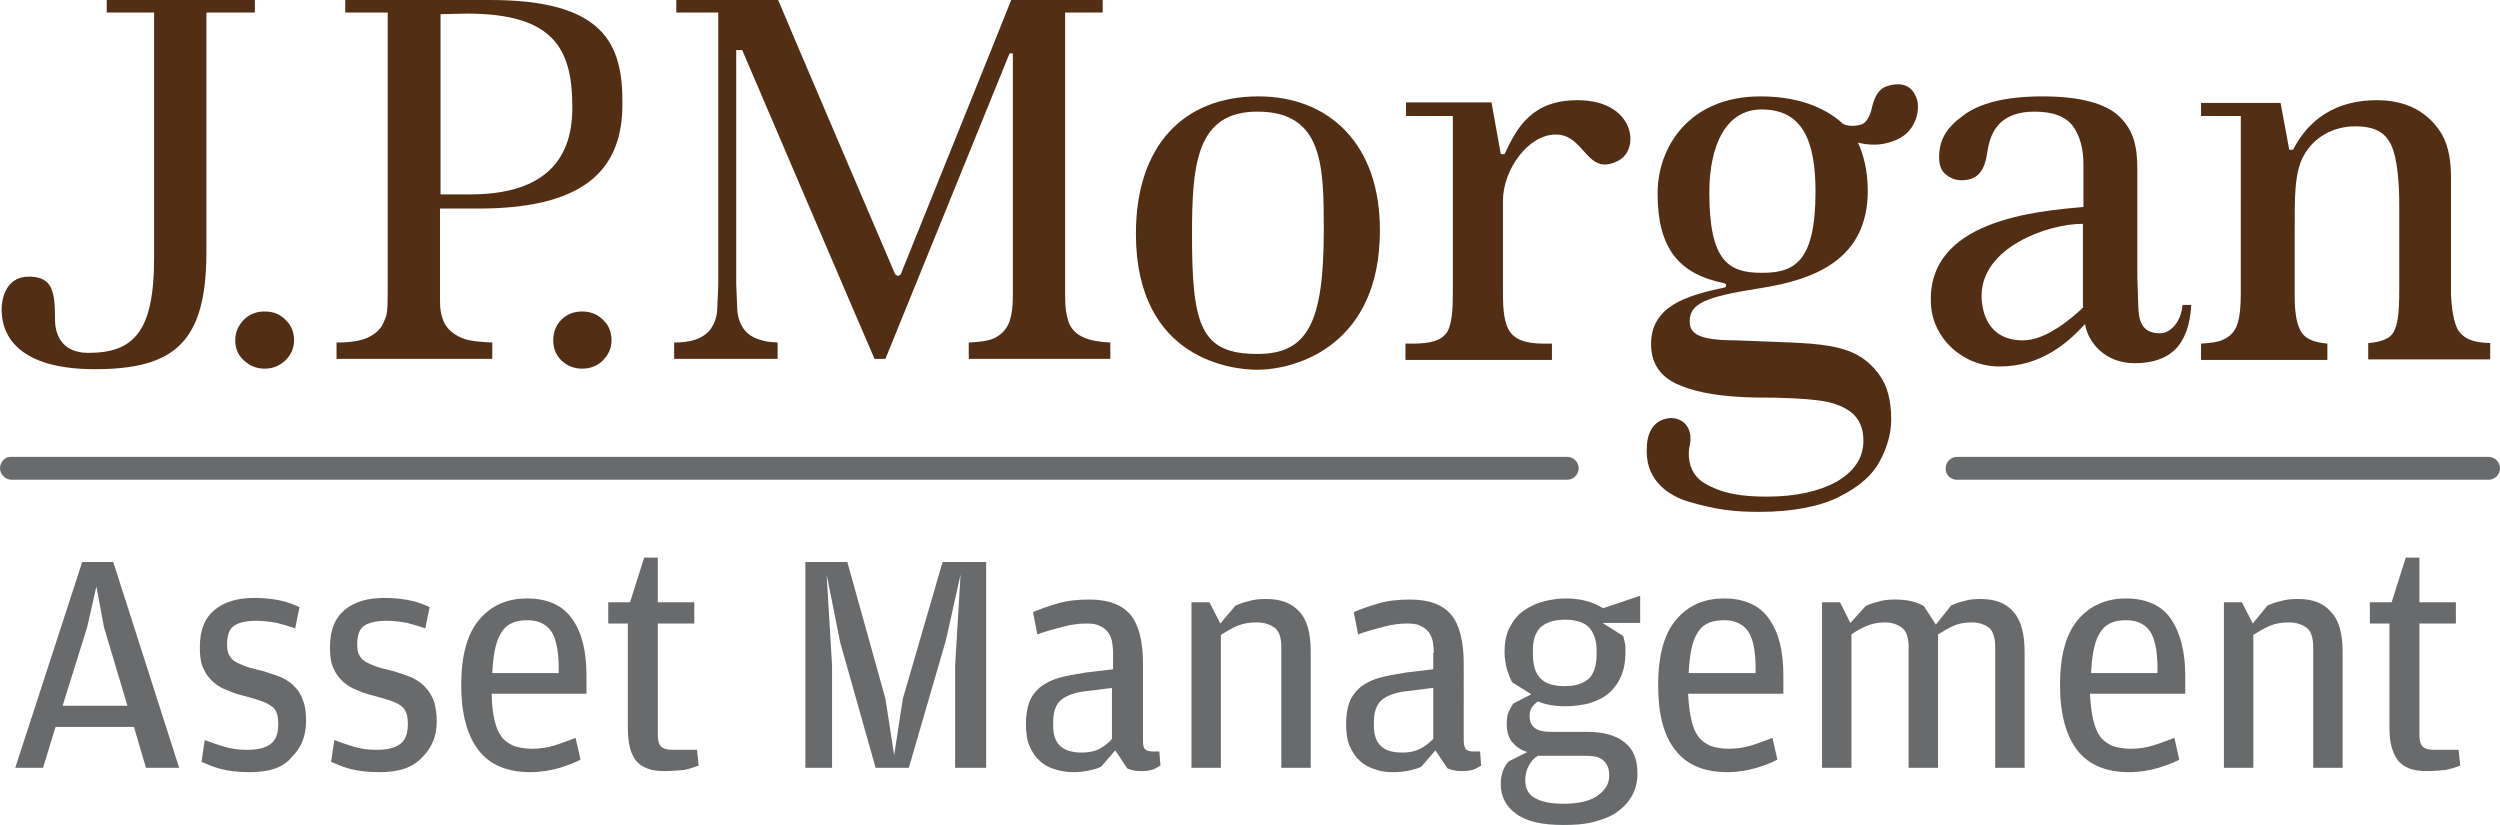
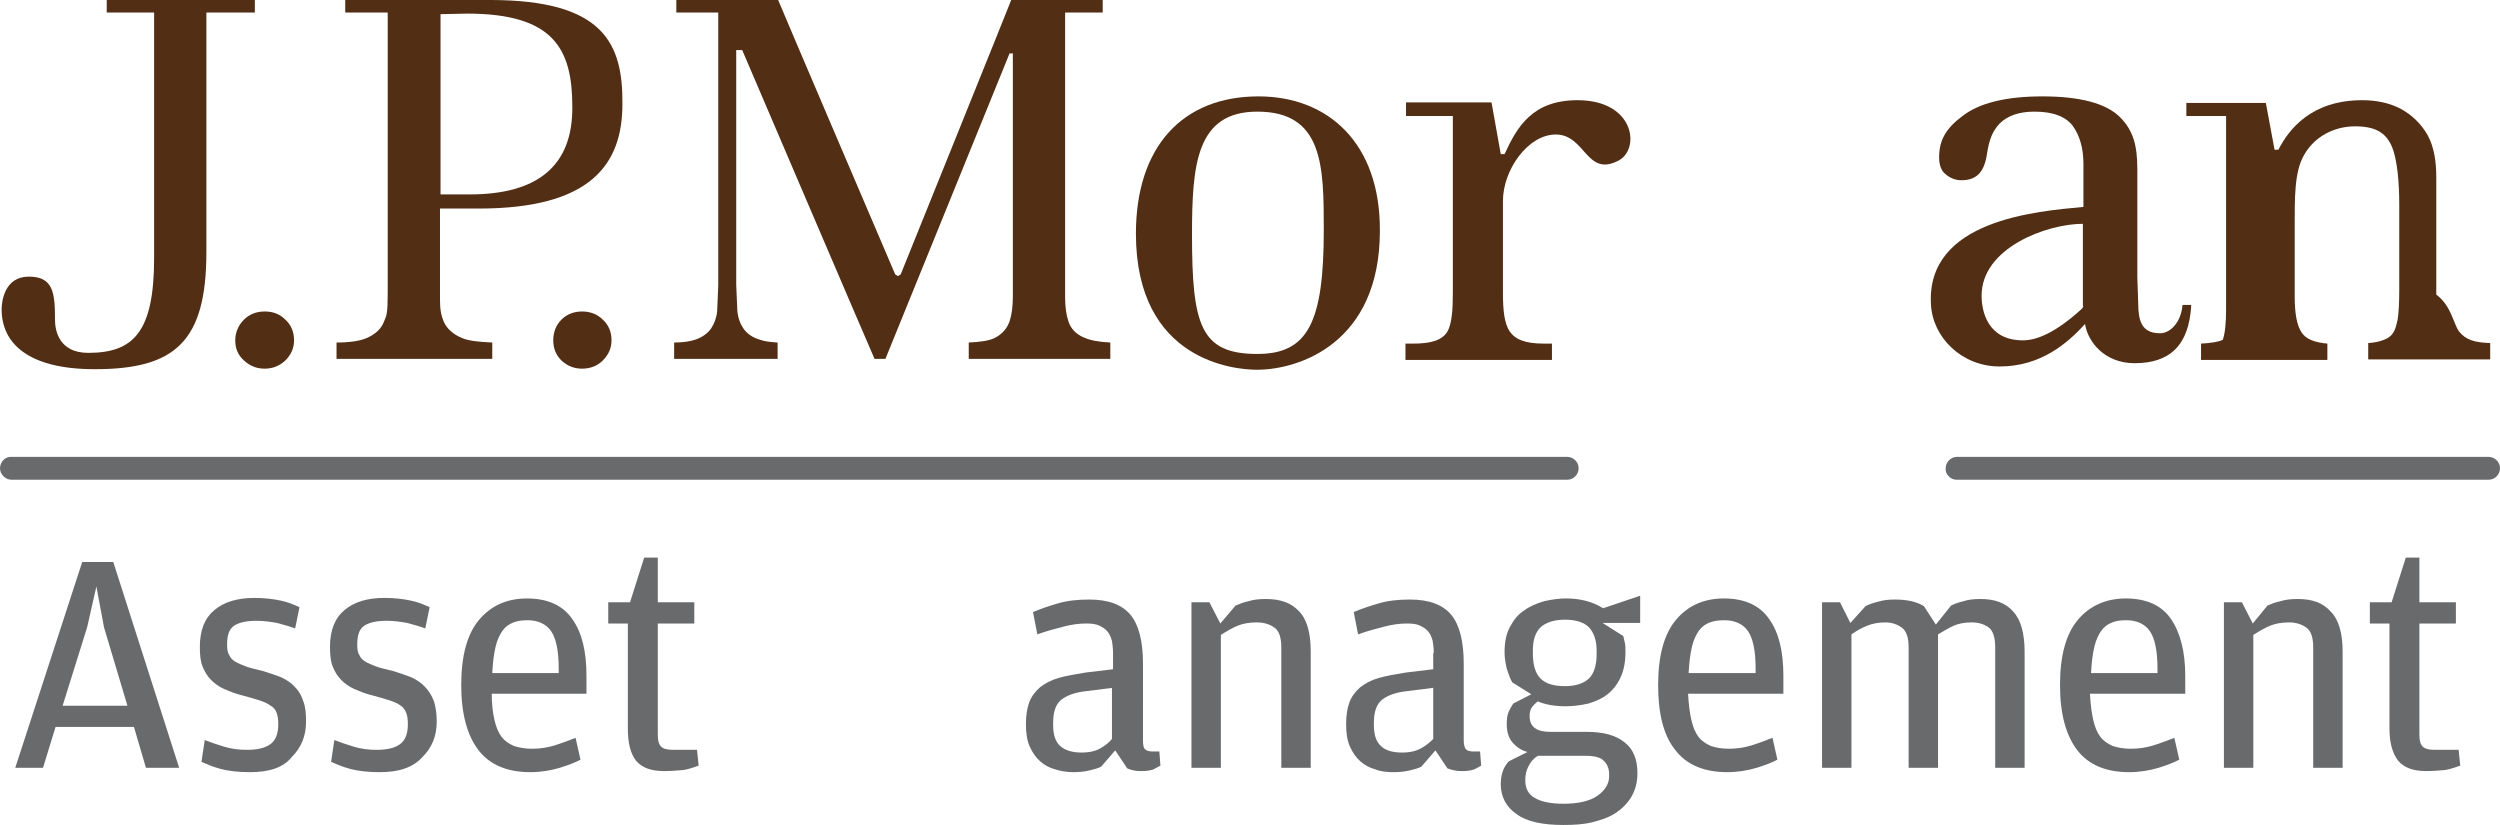
<svg xmlns="http://www.w3.org/2000/svg" version="1.1" id="Layer_1" x="0px" y="0px" viewBox="0 0 459.1 151.5" style="enable-background:new 0 0 459.1 151.5;" xml:space="preserve">
  <style type="text/css">
	.st0{fill:#696A6C;}
	.st1{fill:#522E14;}
</style>
  <g>
    <g>
      <g>
        <g>
          <path class="st0" d="M7.9,141H2.8l12.3-37.8h5.7L32.9,141h-6.1l-2.2-7.5H10.2L7.9,141z M19.1,115.2l-1.4-7.5l-1.7,7.5l-4.5,14.4      h11.9L19.1,115.2z" />
          <path class="st0" d="M45.9,141.8c-2.1,0-3.9-0.2-5.4-0.6c-1.5-0.4-2.6-0.9-3.5-1.3l0.6-4c1,0.4,2.2,0.8,3.5,1.2      c1.3,0.4,2.7,0.6,4.2,0.6c1.9,0,3.3-0.3,4.3-1c1-0.7,1.5-1.9,1.5-3.7c0-0.9-0.1-1.6-0.3-2.1c-0.2-0.5-0.5-1-1.1-1.3      c-0.5-0.4-1.2-0.7-2.1-1c-0.9-0.3-2-0.6-3.5-1c-1.1-0.3-2.1-0.7-3-1.1c-0.9-0.4-1.7-1-2.3-1.6c-0.7-0.7-1.2-1.5-1.6-2.5      c-0.4-1-0.5-2.2-0.5-3.6c0-3.1,0.9-5.3,2.7-6.8c1.8-1.5,4.3-2.2,7.3-2.2c1.9,0,3.5,0.2,4.9,0.5c1.4,0.3,2.5,0.8,3.4,1.2      l-0.8,3.9c-1.1-0.4-2.2-0.7-3.3-1c-1.1-0.2-2.4-0.4-3.8-0.4c-1.8,0-3.2,0.3-4.1,0.9c-0.9,0.6-1.3,1.7-1.3,3.5      c0,0.8,0.1,1.5,0.4,1.9c0.2,0.5,0.6,0.9,1.1,1.2c0.5,0.3,1.2,0.6,2,0.9c0.8,0.3,1.8,0.5,3,0.8c1.3,0.4,2.5,0.8,3.5,1.2      c1,0.5,1.8,1,2.5,1.8c0.7,0.7,1.2,1.6,1.5,2.6c0.4,1,0.5,2.2,0.5,3.7c0,2.7-0.9,4.8-2.6,6.5C52,141,49.4,141.8,45.9,141.8" />
          <path class="st0" d="M69.7,141.8c-2.1,0-3.9-0.2-5.4-0.6c-1.5-0.4-2.6-0.9-3.5-1.3l0.6-4c1,0.4,2.2,0.8,3.5,1.2      c1.3,0.4,2.7,0.6,4.2,0.6c1.9,0,3.3-0.3,4.3-1c1-0.7,1.5-1.9,1.5-3.7c0-0.9-0.1-1.6-0.3-2.1c-0.2-0.5-0.5-1-1-1.3      c-0.5-0.4-1.2-0.7-2.1-1c-0.9-0.3-2-0.6-3.5-1c-1.1-0.3-2.1-0.7-3-1.1c-0.9-0.4-1.7-1-2.3-1.6c-0.7-0.7-1.2-1.5-1.6-2.5      c-0.4-1-0.5-2.2-0.5-3.6c0-3.1,0.9-5.3,2.7-6.8c1.8-1.5,4.2-2.2,7.3-2.2c1.9,0,3.5,0.2,4.9,0.5c1.4,0.3,2.5,0.8,3.4,1.2      l-0.8,3.9c-1.1-0.4-2.2-0.7-3.3-1c-1.1-0.2-2.3-0.4-3.8-0.4c-1.8,0-3.2,0.3-4.1,0.9c-0.9,0.6-1.3,1.7-1.3,3.5      c0,0.8,0.1,1.5,0.4,1.9c0.2,0.5,0.6,0.9,1.1,1.2c0.5,0.3,1.2,0.6,2,0.9c0.8,0.3,1.8,0.5,3,0.8c1.3,0.4,2.5,0.8,3.5,1.2      c1,0.5,1.8,1,2.5,1.8c0.7,0.7,1.2,1.6,1.6,2.6c0.3,1,0.5,2.2,0.5,3.7c0,2.7-0.9,4.8-2.6,6.5C75.8,141,73.2,141.8,69.7,141.8" />
          <path class="st0" d="M90.8,132.2c0.3,1.3,0.7,2.3,1.3,3.1c0.6,0.8,1.4,1.3,2.3,1.7c0.9,0.3,2.1,0.5,3.3,0.5      c1.4,0,2.8-0.2,4.1-0.6c1.3-0.4,2.6-0.9,3.9-1.4l0.9,4c-0.9,0.5-2.2,1-3.8,1.5c-1.7,0.5-3.5,0.8-5.4,0.8c-4.2,0-7.4-1.3-9.5-4      c-2.1-2.7-3.2-6.7-3.2-12c0-5.4,1.1-9.4,3.3-12c2.2-2.6,5.1-3.9,8.8-3.9c3.8,0,6.6,1.3,8.3,3.8c1.8,2.5,2.6,6,2.6,10.4v3.3H90.3      C90.3,129.3,90.5,130.9,90.8,132.2 M102.6,123.6v-0.9c0-3.2-0.5-5.5-1.4-6.8c-0.9-1.3-2.4-2-4.3-2c-1,0-1.8,0.1-2.6,0.4      c-0.8,0.3-1.5,0.8-2,1.5c-0.5,0.7-1,1.7-1.3,3c-0.3,1.3-0.5,2.8-0.6,4.8H102.6z" />
          <path class="st0" d="M121.9,141.6c-2.3,0-4-0.6-5.1-1.9c-1-1.3-1.5-3.2-1.5-5.9v-19.3h-3.6v-3.9h4l2.6-8.2h2.5v8.2h6.7v3.9h-6.7      V135c0,1,0.2,1.7,0.6,2.1c0.4,0.4,1.1,0.6,2.2,0.6h4.4l0.3,2.9c-0.8,0.3-1.7,0.6-2.7,0.8C124.4,141.5,123.2,141.6,121.9,141.6" />
-           <polygon class="st0" points="147.9,103.2 155.6,103.2 162.6,128.3 164.2,138.7 165.8,128.3 173.1,103.2 181.1,103.2 181.1,141       175.4,141 175.4,122.2 176.4,105.5 173.7,117.6 166.9,141 160.8,141 154.3,118 151.8,105.5 152.8,122.2 152.8,141 147.9,141           " />
          <path class="st0" d="M204.4,119.9c0-0.8-0.1-1.5-0.2-2.2c-0.2-0.7-0.4-1.2-0.8-1.7c-0.4-0.5-0.9-0.8-1.5-1.1      c-0.6-0.3-1.4-0.4-2.4-0.4c-1.4,0-2.8,0.2-4.3,0.6c-1.5,0.4-3.1,0.8-4.7,1.4l-0.8-4.1c1.4-0.6,2.9-1.1,4.6-1.6      c1.7-0.5,3.6-0.7,5.7-0.7c3.5,0,6,0.9,7.6,2.8c1.5,1.8,2.3,4.8,2.3,9V136c0,0.8,0.1,1.4,0.4,1.6c0.3,0.3,0.8,0.4,1.4,0.4h1.2      l0.2,2.6c-0.3,0.2-0.8,0.4-1.3,0.7c-0.6,0.2-1.3,0.3-2.1,0.3c-0.5,0-0.9,0-1.4-0.1c-0.5-0.1-0.9-0.2-1.3-0.4l-2.2-3.3l-2.6,3      c-0.6,0.3-1.3,0.5-2.2,0.7c-0.9,0.2-1.8,0.3-2.9,0.3c-1.2,0-2.3-0.2-3.3-0.5c-1.1-0.3-2-0.8-2.8-1.5c-0.8-0.7-1.4-1.6-1.9-2.7      c-0.5-1.1-0.7-2.5-0.7-4.1c0-1.6,0.2-2.9,0.6-4c0.4-1.1,1.1-2,2-2.8c0.9-0.7,2-1.3,3.4-1.7c1.4-0.4,3.1-0.7,5-1l5-0.6V119.9z       M204.4,126.3l-4.7,0.6c-2.2,0.2-3.8,0.8-4.8,1.6c-1,0.8-1.5,2.2-1.5,4.2v0.5c0,1.7,0.4,3,1.3,3.8c0.9,0.8,2.2,1.2,3.9,1.2      c1.5,0,2.7-0.3,3.5-0.8c0.9-0.5,1.6-1.1,2.1-1.7V126.3z" />
          <path class="st0" d="M226.9,111.2c0.7-0.3,1.5-0.6,2.4-0.8c0.9-0.3,2-0.4,3.2-0.4c2.6,0,4.6,0.7,6,2.2c1.5,1.5,2.2,4,2.2,7.4      V141h-5.4v-22.1c0-1.8-0.4-3-1.2-3.6c-0.8-0.6-1.9-1-3.3-1c-1.4,0-2.5,0.2-3.5,0.6c-1,0.4-2,1-3.1,1.7V141h-5.4v-30.4h3.3l2,3.9      L226.9,111.2z" />
          <path class="st0" d="M263.3,119.9c0-0.8-0.1-1.5-0.2-2.2c-0.2-0.7-0.4-1.2-0.8-1.7c-0.4-0.5-0.9-0.8-1.5-1.1      c-0.6-0.3-1.4-0.4-2.4-0.4c-1.4,0-2.8,0.2-4.3,0.6c-1.5,0.4-3.1,0.8-4.7,1.4l-0.8-4.1c1.4-0.6,2.9-1.1,4.6-1.6      c1.7-0.5,3.6-0.7,5.7-0.7c3.5,0,6,0.9,7.6,2.8c1.5,1.8,2.3,4.8,2.3,9V136c0,0.8,0.2,1.4,0.4,1.6c0.3,0.3,0.8,0.4,1.4,0.4h1.2      l0.2,2.6c-0.3,0.2-0.7,0.4-1.3,0.7c-0.6,0.2-1.3,0.3-2.1,0.3c-0.5,0-0.9,0-1.4-0.1c-0.5-0.1-0.9-0.2-1.4-0.4l-2.2-3.3l-2.6,3      c-0.6,0.3-1.3,0.5-2.2,0.7c-0.9,0.2-1.8,0.3-2.9,0.3c-1.2,0-2.3-0.1-3.3-0.5c-1.1-0.3-2-0.8-2.8-1.5c-0.8-0.7-1.4-1.6-1.9-2.7      c-0.5-1.1-0.7-2.5-0.7-4.1c0-1.6,0.2-2.9,0.6-4c0.4-1.1,1.1-2,2-2.8c0.9-0.7,2-1.3,3.4-1.7c1.4-0.4,3.1-0.7,5-1l5-0.6V119.9z       M263.3,126.3l-4.7,0.6c-2.2,0.2-3.8,0.8-4.8,1.6c-1,0.8-1.5,2.2-1.5,4.2v0.5c0,1.7,0.4,3,1.3,3.8c0.8,0.8,2.1,1.2,3.9,1.2      c1.5,0,2.6-0.3,3.5-0.8c0.9-0.5,1.6-1.1,2.2-1.7V126.3z" />
          <path class="st0" d="M301.2,109.4v5h-6.9l3.8,2.4c0.1,0.4,0.2,0.8,0.3,1.3c0.1,0.4,0.1,1,0.1,1.6c0,1.9-0.3,3.4-0.9,4.7      c-0.6,1.3-1.4,2.3-2.4,3.1c-1,0.8-2.2,1.3-3.5,1.7c-1.3,0.3-2.8,0.5-4.2,0.5c-2,0-3.7-0.3-5.1-0.9c-0.4,0.3-0.8,0.7-1.1,1.1      c-0.3,0.5-0.4,1-0.4,1.6c0,2,1.3,2.9,3.8,2.9h6.7c3,0,5.3,0.6,6.9,1.9c1.6,1.2,2.4,3.1,2.4,5.7c0,1.7-0.4,3.1-1.1,4.3      c-0.7,1.2-1.7,2.2-2.9,3c-1.2,0.8-2.7,1.3-4.3,1.7c-1.6,0.4-3.4,0.5-5.3,0.5c-3.8,0-6.7-0.6-8.6-2c-1.9-1.3-2.9-3.2-2.9-5.5      c0-1.1,0.2-2,0.5-2.7c0.3-0.7,0.7-1.2,1-1.5l3.4-1.7c-1.1-0.3-2-0.9-2.7-1.7c-0.7-0.8-1.1-1.9-1.1-3.4c0-1,0.1-1.8,0.4-2.4      c0.3-0.6,0.6-1.1,0.8-1.4l3.3-1.7l-3.5-2.2c-0.4-0.7-0.7-1.6-1-2.5c-0.2-0.9-0.4-1.9-0.4-3c0-1.9,0.3-3.4,1-4.7      c0.7-1.3,1.5-2.3,2.6-3c1.1-0.8,2.3-1.3,3.7-1.7c1.3-0.3,2.7-0.5,4-0.5c2.6,0,4.9,0.6,6.8,1.8L301.2,109.4z M280.7,140.7      c-0.4,0.7-0.6,1.6-0.6,2.6c0,1.5,0.6,2.6,1.7,3.2c1.1,0.7,2.9,1.1,5.3,1.1c2.8,0,4.9-0.5,6.3-1.5c1.4-1,2.1-2.2,2.1-3.5v-0.4      c0-1-0.3-1.8-0.9-2.4c-0.6-0.7-1.7-1-3.4-1h-8.8C281.6,139.3,281.1,139.9,280.7,140.7 M287.4,126c2,0,3.4-0.5,4.4-1.4      c0.9-0.9,1.4-2.4,1.4-4.4v-0.8c0-1.8-0.5-3.2-1.4-4.2c-0.9-0.9-2.4-1.4-4.4-1.4c-2,0-3.5,0.5-4.5,1.4c-0.9,0.9-1.4,2.3-1.4,4.1      v0.8c0,2.1,0.5,3.6,1.4,4.5C283.9,125.6,285.4,126,287.4,126" />
          <path class="st0" d="M310.6,132.2c0.3,1.3,0.7,2.3,1.3,3.1c0.6,0.8,1.4,1.3,2.3,1.7c0.9,0.3,2,0.5,3.3,0.5      c1.4,0,2.8-0.2,4.1-0.6c1.3-0.4,2.6-0.9,3.9-1.4l0.9,4c-0.9,0.5-2.2,1-3.8,1.5c-1.7,0.5-3.5,0.8-5.4,0.8c-4.2,0-7.4-1.3-9.5-4      c-2.2-2.7-3.2-6.7-3.2-12c0-5.4,1.1-9.4,3.3-12c2.2-2.6,5.1-3.9,8.8-3.9c3.8,0,6.6,1.3,8.3,3.8c1.8,2.5,2.6,6,2.6,10.4v3.3      h-17.5C310.1,129.3,310.3,130.9,310.6,132.2 M322.4,123.6v-0.9c0-3.2-0.5-5.5-1.4-6.8c-0.9-1.3-2.4-2-4.3-2      c-1,0-1.9,0.1-2.7,0.4c-0.8,0.3-1.5,0.8-2,1.5c-0.5,0.7-1,1.7-1.3,3c-0.3,1.3-0.5,2.8-0.6,4.8H322.4z" />
          <path class="st0" d="M358.3,111.2c0.6-0.3,1.4-0.6,2.3-0.8c0.9-0.3,1.9-0.4,3.1-0.4c2.6,0,4.6,0.7,6,2.3c1.4,1.5,2.1,4,2.1,7.4      V141h-5.4v-22.1c0-1.8-0.4-3-1.1-3.6c-0.8-0.6-1.8-1-3.2-1c-1.3,0-2.4,0.2-3.3,0.6c-0.9,0.4-1.9,1-2.9,1.6V141h-5.4v-22.1      c0-1.8-0.4-3-1.2-3.6c-0.8-0.6-1.8-1-3.1-1c-1.2,0-2.3,0.2-3.3,0.6c-1,0.4-1.9,0.9-2.9,1.6V141h-5.4v-30.4h3.3l1.9,3.8l2.8-3.1      c0.6-0.3,1.4-0.6,2.3-0.8c0.9-0.3,1.9-0.4,3.1-0.4c1.1,0,2.1,0.1,3,0.3c0.9,0.2,1.6,0.5,2.3,0.9l2.2,3.4L358.3,111.2z" />
          <path class="st0" d="M384.4,132.2c0.3,1.3,0.7,2.3,1.3,3.1c0.6,0.8,1.4,1.3,2.3,1.7c0.9,0.3,2,0.5,3.3,0.5      c1.4,0,2.8-0.2,4.1-0.6c1.3-0.4,2.6-0.9,3.9-1.4l0.9,4c-0.9,0.5-2.2,1-3.8,1.5c-1.7,0.5-3.5,0.8-5.4,0.8c-4.2,0-7.4-1.3-9.5-4      c-2.1-2.7-3.2-6.7-3.2-12c0-5.4,1.1-9.4,3.3-12c2.2-2.6,5.2-3.9,8.8-3.9c3.8,0,6.6,1.3,8.3,3.8c1.7,2.5,2.6,6,2.6,10.4v3.3      h-17.5C383.9,129.3,384.1,130.9,384.4,132.2 M396.2,123.6v-0.9c0-3.2-0.5-5.5-1.4-6.8c-0.9-1.3-2.4-2-4.3-2      c-1,0-1.9,0.1-2.6,0.4c-0.8,0.3-1.5,0.8-2,1.5c-0.5,0.7-1,1.7-1.3,3c-0.3,1.3-0.5,2.8-0.6,4.8H396.2z" />
          <path class="st0" d="M416.4,111.2c0.7-0.3,1.4-0.6,2.4-0.8c0.9-0.3,2-0.4,3.2-0.4c2.6,0,4.6,0.7,6,2.3c1.5,1.5,2.2,4,2.2,7.4      V141h-5.4v-22.1c0-1.8-0.4-3-1.2-3.6c-0.8-0.6-1.9-1-3.2-1c-1.4,0-2.5,0.2-3.5,0.6c-1,0.4-2,1-3.1,1.7V141h-5.4v-30.4h3.3l2,3.9      L416.4,111.2z" />
          <path class="st0" d="M445.5,141.6c-2.3,0-4-0.6-5.1-1.9c-1-1.3-1.6-3.2-1.6-5.9v-19.3h-3.6v-3.9h4l2.6-8.2h2.5v8.2h6.7v3.9h-6.7      V135c0,1,0.2,1.7,0.6,2.1c0.4,0.4,1.1,0.6,2.2,0.6h4.4l0.3,2.9c-0.8,0.3-1.7,0.6-2.7,0.8C448,141.5,446.8,141.6,445.5,141.6" />
          <path class="st0" d="M359.3,88.1H457c1.2,0,2.1-1,2.1-2.1c0-1.2-1-2.1-2.1-2.1h-97.6c-1.2,0-2.1,1-2.1,2.1      C357.2,87.1,358.2,88.1,359.3,88.1" />
          <path class="st0" d="M2.1,88.1l285.7,0c1.2,0,2.1-1,2.1-2.1c0-1.2-1-2.1-2.1-2.1H2.1C1,83.8,0,84.8,0,86C0,87.1,1,88.1,2.1,88.1      " />
          <path class="st1" d="M46.8,0H19.6v2.3h8.7v45.1c0,13.6-3.8,17.4-12.1,17.4c-5.3,0-6.1-4-6.1-6.1c0-4.9-0.3-7.9-4.8-7.9      c-4.5,0-5,4.6-5,6c0,6.2,4.8,11,17.1,11c14.7,0,20.5-5,20.5-21.5V2.3l8.9,0V0z" />
          <path class="st1" d="M48.6,57.2c-1.5,0-2.8,0.5-3.8,1.5c-1,1-1.6,2.3-1.6,3.8c0,1.5,0.5,2.7,1.6,3.7c1.1,1,2.3,1.5,3.8,1.5      c1.5,0,2.7-0.5,3.8-1.5c1-1,1.6-2.2,1.6-3.7c0-1.5-0.5-2.8-1.6-3.8C51.4,57.7,50.2,57.2,48.6,57.2" />
          <path class="st1" d="M106.9,57.2c-1.5,0-2.8,0.5-3.8,1.5c-1,1-1.5,2.3-1.5,3.8c0,1.5,0.5,2.7,1.5,3.7c1.1,1,2.3,1.5,3.8,1.5      c1.5,0,2.8-0.5,3.8-1.5c1-1,1.6-2.2,1.6-3.7c0-1.5-0.5-2.8-1.6-3.8C109.7,57.7,108.4,57.2,106.9,57.2" />
          <path class="st1" d="M90,0L63.4,0l0,2.3h7.8v51.4c0,4-0.2,4.2-0.7,5.4c-0.5,1.3-1.6,2.3-3.2,3c-1.2,0.5-3,0.8-5.5,0.8v3h28.6v-3      c-2.4-0.1-4.3-0.3-5.5-0.8c-1.7-0.7-2.8-1.7-3.4-3c-0.5-1.2-0.7-2.2-0.7-4.2V38.3l7.1,0c20.6,0,26.4-8.1,26.4-19.2      C114.4,7.9,110.8,0,90,0 M86.3,35.7h-5.4V2.6l4.9-0.1c15.9,0,19.3,6.5,19.3,17.1C105.2,30.3,98.9,35.7,86.3,35.7" />
          <path class="st1" d="M196.2,59c-0.4-1.2-0.6-2.6-0.6-4.5V2.3h6.9V0h-16.8c-0.2,0.6-20.3,50.4-20.3,50.4l-0.5,0.3l-0.5-0.3      c0,0-21.3-49.8-21.5-50.4l-18.7,0v2.3h7.7v50.1l-0.2,4.7c-0.1,1.2-0.5,2.3-1.1,3.2c-0.6,0.9-1.7,1.7-3,2.1      c-0.9,0.3-2.2,0.5-3.8,0.5v3h19v-3c-1.6-0.1-2.3-0.2-3.2-0.5c-1.4-0.4-2.4-1.1-3.1-2.1c-0.6-0.9-1-2-1.1-3.3l-0.2-4.7V9.2h1.1      c0,0,24,56.1,24.3,56.7h2l22.8-56.1h0.6v44.6c0,1.9-0.2,3.4-0.6,4.6c-0.5,1.4-1.4,2.4-2.8,3.1c-1.1,0.5-2.6,0.7-4.7,0.8v3h26v-3      c-2.1-0.1-3.7-0.4-4.8-0.9C197.6,61.4,196.6,60.3,196.2,59" />
          <path class="st1" d="M231.1,17.7c-13.9,0-22.5,9.2-22.5,25.2c0,23.5,18.3,25,22.2,25c7.8,0,22.6-4.9,22.6-25.5      C253.5,26.4,244,17.7,231.1,17.7 M230.9,65c-10.4,0-12-5.2-12-21.9c0-12.9,0.8-22.6,12-22.6c12.1,0,12.2,10,12.2,21.7      C243.1,59.2,240.2,65,230.9,65" />
          <path class="st1" d="M289.7,18.4c-8.3,0-11.1,4.9-13.4,9.9l-0.7,0l-1.7-9.5h-15.7v2.5h8.6v32.5c0,3.2-0.2,5.7-1,7.1      c-1,1.6-3,2.2-6.3,2.2h-1.4v3h26.9v-3h-1.5c-3.5,0-5.3-0.8-6.3-2.3c-0.9-1.4-1.2-3.6-1.2-7V36.9c0-5.7,4.6-12.2,9.7-12.2      c5.4,0,5.6,7.7,11.3,4.9C301.3,27.7,300.4,18.4,289.7,18.4" />
          <path class="st1" d="M396.7,61.2c-2.9,0-3.8-1.6-4-4.3l-0.2-6V31.1c0-4.3-0.7-7.1-3.2-9.6c-2.5-2.5-7.3-3.8-14.2-3.8      c-6.7,0-11.6,1.2-14.7,3.6c-3.1,2.3-4.3,4.5-4.3,7.6c0,1.4,0.4,2.5,1.2,3.1c0.8,0.7,1.8,1.1,2.9,1.1c2.7,0,4.2-1.4,4.7-4.9      c0.4-2.6,1-4.1,2.3-5.5c1.4-1.4,3.5-2.2,6.4-2.2c3.4,0,5.8,0.9,7.1,2.7c1.2,1.7,1.9,4,1.9,6.9v7.9c-8.6,0.8-28.9,2.4-28,17.9      c0.3,6.1,5.7,11.4,12.6,11.4c7.6,0,12.5-4.3,15.7-7.8c0.5,3.3,3.6,7.2,9.1,7.2c6.3,0,10-3.1,10.4-10.7h-1.6      C400.5,59.4,398.4,61.2,396.7,61.2 M382.6,56.2l-0.2,0.4l-0.2,0.2c-4.6,4.2-8.1,5.7-10.7,5.7c-6.6,0-7.6-5.5-7.6-8.2      c0-8.8,12-13.2,18.6-13.2V56.2z" />
-           <path class="st1" d="M451.6,60.9c1.2,1.5,2.8,2,5.7,2.1v3h-22.4V63c1.6-0.1,2.9-0.5,3.7-1c1.1-0.7,1.4-1.9,1.7-3.3      c0.2-1.2,0.3-3.1,0.3-5.6V37.6c0-3.7-0.3-8.5-1.5-11c-1.1-2.3-3-3.4-6.6-3.4c-3.9,0-7.5,1.9-9.4,5.3c-1.8,3.1-1.7,8.1-1.7,13.4      v12.5c0,3.2,0.4,5.4,1.3,6.7c0.8,1.2,2.4,1.8,4.7,2v3h-23.2v-3c1.8-0.1,3.2-0.3,4-0.7c1.4-0.6,2.3-1.6,2.7-3      c0.4-1.2,0.6-3,0.6-5.5V21.3l-7.3,0v-2.4l14.6,0l1.6,8.6l0.7,0c1.9-3.7,6-9.1,15.4-9.1c2.6,0,5,0.5,7.1,1.6      c2,1.1,3.7,2.7,4.9,4.8c1.2,2.2,1.6,4.8,1.6,7.9v21.4C450.2,56.2,450.5,59.4,451.6,60.9" />
-           <path class="st1" d="M346.6,15.8c-1.4,0.4-2.3,1.7-2.8,3.8c-0.4,1.9-1.1,3-2.1,3.3c-1,0.3-2.6,0.3-3.3-0.2c-2.4-2.2-7-5-15.1-5      c-13.1,0-18.9,9.3-18.9,17.8c0,10,3.8,14.8,12.2,16.5c0.5,0.1,0.5,0.7,0.1,0.8c-7.2,1.5-13.5,3.5-13.5,10.4      c0,4.1,2.3,6.4,5.4,7.6c3.3,1.4,8,2.1,13.9,2.2c5.1,0,8.8,0.2,11.2,0.5c2.6,0.3,4.6,1,6.1,2.1c1.6,1.2,2.4,3,2.4,5.3      c0,3.2-1.7,5.7-5,7.6c-3.1,1.7-7.4,2.7-12.7,2.7c-4.6,0-8.3-0.5-11.7-2.6c-2.5-1.6-3-4.6-2.5-6.8c0.5-2.2-0.3-4.6-2.9-5      c-1.4-0.2-3.2,0.5-4,1.8c-0.8,1.2-1,2.6-1,4.3c0,5.6,4.3,8.2,7.6,9.2c5.1,1.5,8.4,1.9,13.1,1.9c6.1,0,11.2-1,14.7-2.8      c3.6-1.8,6.1-4,7.4-6.5c1.4-2.6,2.1-5.2,2.1-7.7c0-3.4-0.7-6.2-2.2-8.2c-4.7-6.4-11.3-5.6-26.2-6.3c-7.2,0-8.6-1.3-8.6-3.5      c0-3.2,2.7-4.5,13.1-6.1C333.5,51.3,343,47.5,343,35c0-3.6-0.8-6.7-1.8-8.8c2.1,0.5,4.1,0.5,5.9-0.1c2.1-0.6,3.4-1.7,4.2-3.1      c0.8-1.4,1.1-3.1,0.8-4.5C351.3,15.6,349.2,15,346.6,15.8 M323.5,50.1c-6.1,0-9.6-2.2-9.6-14.7c0-8.8,3.1-15.3,9.6-15.3      c7.6,0,9.9,5.9,9.9,15.1C333.4,48.4,329.3,50.1,323.5,50.1" />
+           <path class="st1" d="M451.6,60.9c1.2,1.5,2.8,2,5.7,2.1v3h-22.4V63c1.6-0.1,2.9-0.5,3.7-1c1.1-0.7,1.4-1.9,1.7-3.3      c0.2-1.2,0.3-3.1,0.3-5.6V37.6c0-3.7-0.3-8.5-1.5-11c-1.1-2.3-3-3.4-6.6-3.4c-3.9,0-7.5,1.9-9.4,5.3c-1.8,3.1-1.7,8.1-1.7,13.4      v12.5c0,3.2,0.4,5.4,1.3,6.7c0.8,1.2,2.4,1.8,4.7,2v3h-23.2v-3c1.8-0.1,3.2-0.3,4-0.7c0.4-1.2,0.6-3,0.6-5.5V21.3l-7.3,0v-2.4l14.6,0l1.6,8.6l0.7,0c1.9-3.7,6-9.1,15.4-9.1c2.6,0,5,0.5,7.1,1.6      c2,1.1,3.7,2.7,4.9,4.8c1.2,2.2,1.6,4.8,1.6,7.9v21.4C450.2,56.2,450.5,59.4,451.6,60.9" />
        </g>
      </g>
    </g>
  </g>
</svg>